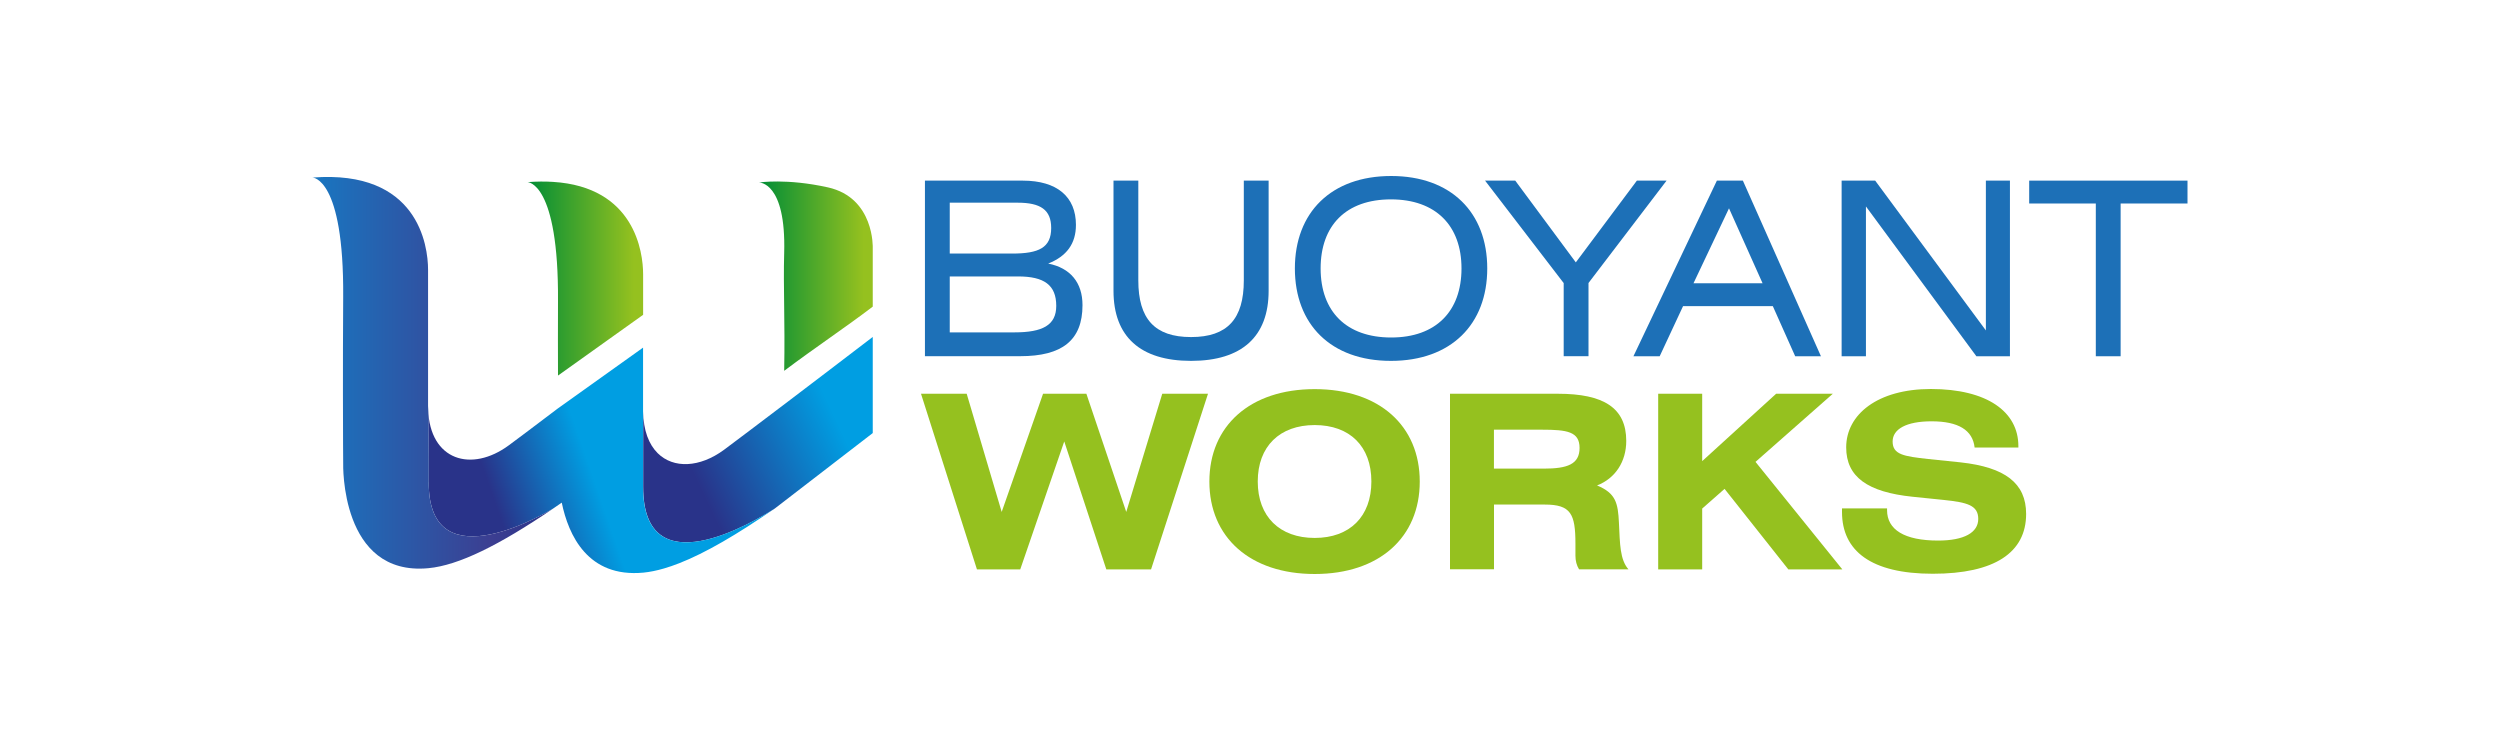
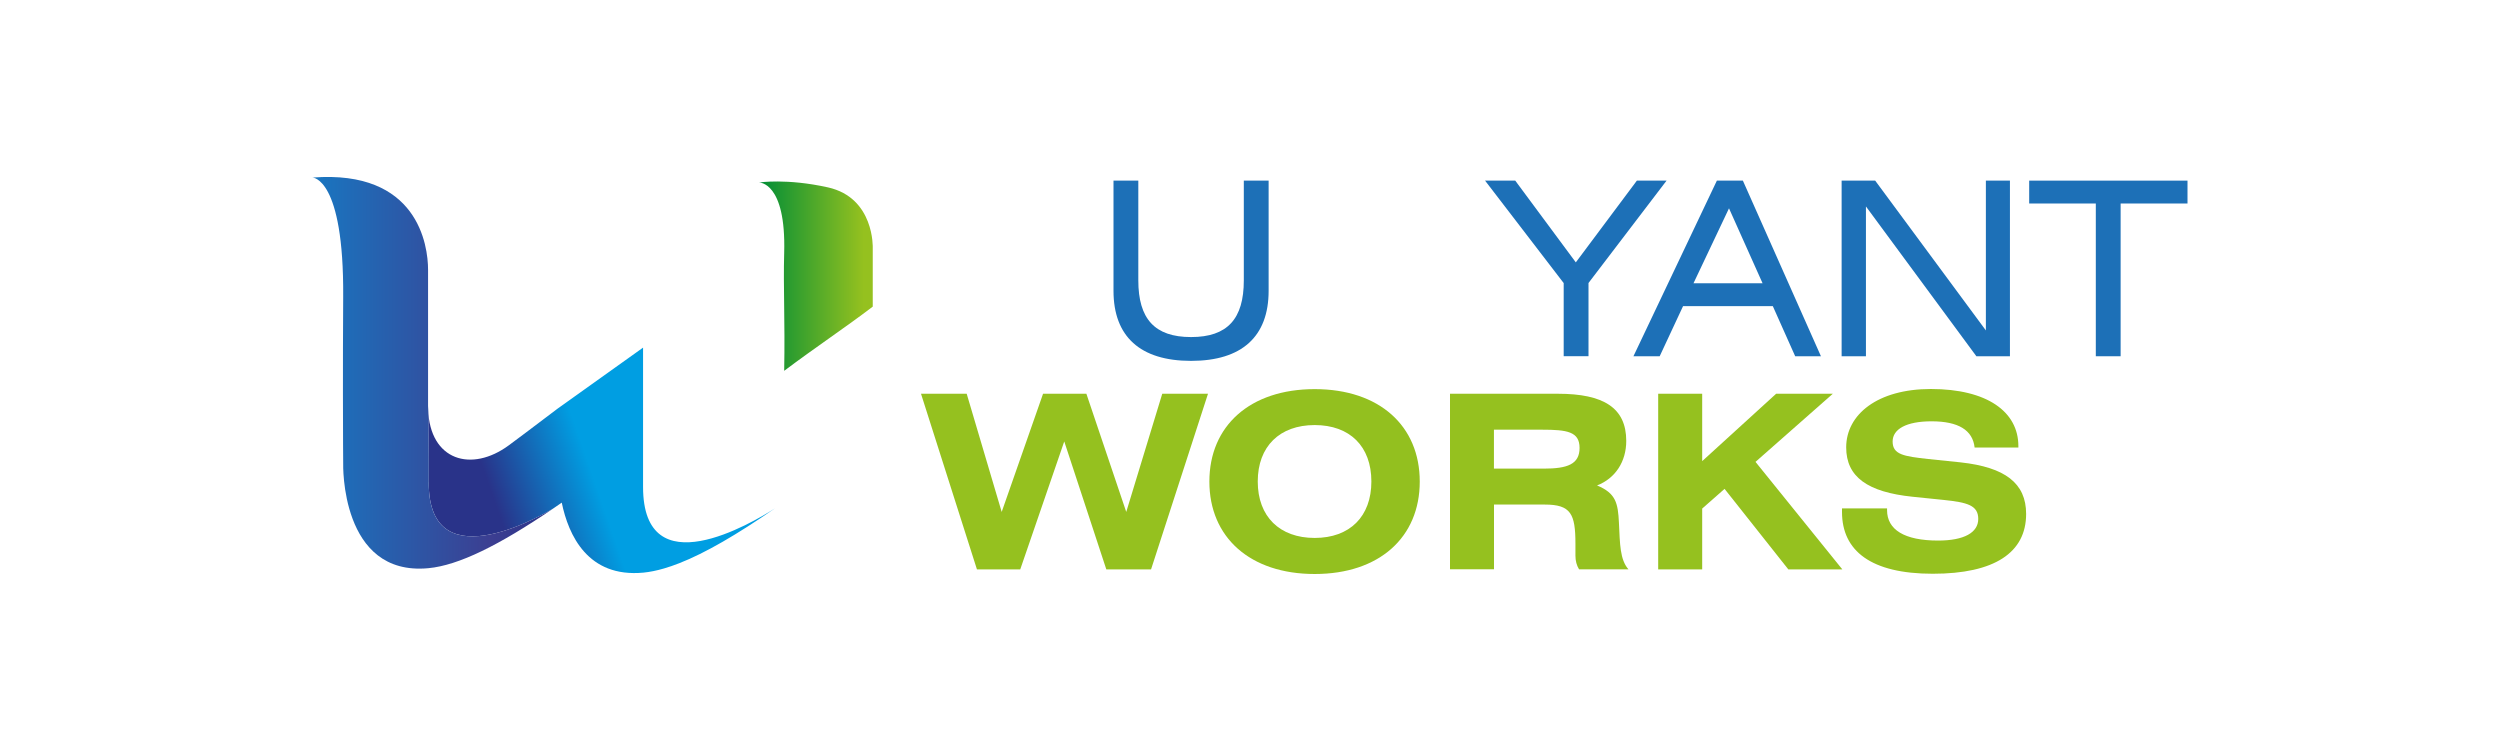
<svg xmlns="http://www.w3.org/2000/svg" xmlns:xlink="http://www.w3.org/1999/xlink" width="400" height="120" version="1.1" viewBox="0 0 400 120">
  <defs>
    <style>.cls-1{fill:url(#linear-gradient);}.cls-1,.cls-2,.cls-3,.cls-4,.cls-5,.cls-6,.cls-7,.cls-8{stroke-width:0px;}.cls-2{fill:url(#linear-gradient-4);}.cls-3{fill:url(#linear-gradient-2);}.cls-4{fill:url(#linear-gradient-3);}.cls-5{fill:url(#linear-gradient-5);}.cls-6{fill:#95c11f;}.cls-7{fill:#93c01f;}.cls-8{fill:#1d70b7;}</style>
    <linearGradient id="linear-gradient" x1="432.49" x2="450.68" y1="1487.8" y2="1487.8" gradientTransform="rotate(180,261.06,751.91)" gradientUnits="userSpaceOnUse">
      <stop stop-color="#95c11f" offset=".08" />
      <stop stop-color="#008d36" offset="1" />
    </linearGradient>
    <linearGradient id="linear-gradient-2" x1="469.22" x2="487.72" y1="1487.4" y2="1487.4" xlink:href="#linear-gradient" />
    <linearGradient id="linear-gradient-3" x1="439.45" x2="468.43" y1="1467.2" y2="1453.6" gradientTransform="rotate(180,261.06,751.91)" gradientUnits="userSpaceOnUse">
      <stop stop-color="#009ee2" offset="0" />
      <stop stop-color="#293389" offset=".76" />
    </linearGradient>
    <linearGradient id="linear-gradient-4" x1="477.41" x2="497.58" y1="1456.3" y2="1449.3" xlink:href="#linear-gradient-3" />
    <linearGradient id="linear-gradient-5" x1="483.59" x2="549.42" y1="1472.3" y2="1472.3" gradientTransform="rotate(180,261.06,751.91)" gradientUnits="userSpaceOnUse">
      <stop stop-color="#293389" offset="0" />
      <stop stop-color="#3c3e91" offset=".15" />
      <stop stop-color="#009ee2" offset=".89" />
    </linearGradient>
    <linearGradient id="linearGradient23" x1="432.49" x2="450.68" y1="1487.8" y2="1487.8" gradientTransform="rotate(180,261.06,751.91)" gradientUnits="userSpaceOnUse" xlink:href="#linear-gradient" />
    <linearGradient id="linearGradient24" x1="439.45" x2="468.43" y1="1467.2" y2="1453.6" gradientTransform="rotate(180,261.06,751.91)" gradientUnits="userSpaceOnUse" xlink:href="#linear-gradient-3" />
  </defs>
  <g transform="translate(50,28.16)">
    <path class="cls-1" d="m75.47 12.32c-0.16 5.57 0.15 10.76 0 18.85 4.96-3.73 10.04-7.11 14.17-10.27v-9.39s0.3-8.02-7.17-9.69c-6.61-1.47-11.03-0.78-11.03-0.78s4.35-0.16 4.03 11.27z" fill="url(#linearGradient23)" />
-     <path class="cls-3" d="m39.28 20.07c-0.03 4.12 0 8.19 0 11.86l13.62-9.72v-1.09-5.39c0-3.57-1.36-13.99-14.44-14.79-1.24-0.08-2.58-0.07-4.05 0.04 0 0 5-0.02 4.87 19.09z" fill="url(#linear-gradient-2)" />
-     <path class="cls-4" d="m74.01 53.17c0.22-0.15 15.63-12.04 15.63-12.04v-15.38s-11.54 8.83-19.78 15.04c-2.1 1.58-3.59 2.7-4.02 3.02-3.89 2.86-8.08 3.04-10.61 0.54-1.41-1.4-2.3-3.63-2.32-6.71v12.12c0 16.11 17.44 5.77 21.11 3.41z" fill="url(#linearGradient24)" />
    <path class="cls-2" d="m18.6 49c-0.08 16.54 19.69 4.32 19.93 4.19 0.45-0.3 0.9-0.61 1.35-0.93 1.07 5.2 4.17 12.04 13.07 11.2 1.01-0.1 2.1-0.32 3.27-0.66 0.79-0.23 1.61-0.51 2.47-0.85 4.16-1.63 9.2-4.56 15.31-8.78-3.67 2.36-21.1 12.7-21.11-3.41v-12.12-0.12-10.06l-13.62 9.72c-4.03 3.05-7.19 5.43-7.86 5.91-5.96 4.39-12.64 2.47-12.91-5.77 0.02 2.22 0.11 5.82 0.08 11.68z" fill="url(#linear-gradient-4)" />
    <path class="cls-5" d="m4.91 19.36c-0.04 5.52-0.04 10.95-0.04 15.45 0 6.59 0.04 11.19 0.04 11.19s-0.51 18.09 13.64 16.75c4.82-0.46 11.28-3.64 19.98-9.56-0.24 0.13-20.02 12.35-19.93-4.19 0.03-5.86-0.07-9.46-0.08-11.68 0-0.17-0.03-0.33-0.03-0.52v-3.04c0-10.04 0.01-12.09 0-18.76 0-3.9-1.62-16.05-18.49-14.75 0 0 5.04-0.02 4.91 19.09z" fill="url(#linear-gradient-5)" />
-     <path class="cls-8" d="m122.15 7.82c0 3-1.48 5.02-4.44 6.19 3.54 0.7 5.49 3.04 5.49 6.65 0 5.64-3.27 8.17-9.96 8.17h-15.25v-28.09h15.64c5.53 0 8.52 2.61 8.52 7.08zm-20.19-3.54v8.13h10c4.24 0 6.23-0.93 6.23-4.09 0-2.92-1.71-4.05-5.37-4.05h-10.86zm0 11.79v8.95h10.35c4.48 0 6.69-1.13 6.69-4.24 0-3.35-1.95-4.71-6.11-4.71z" />
    <path class="cls-8" d="m152.98 18.37c0 7.32-4.28 11.21-12.41 11.21s-12.41-3.89-12.41-11.21v-17.63h3.97v15.96c0 6.15 2.61 9.07 8.44 9.07s8.44-2.92 8.44-9.07v-15.96h3.97z" />
-     <path class="cls-8" d="m172.59 0c9.57 0 15.37 5.84 15.37 14.79s-5.8 14.79-15.41 14.79-15.37-5.84-15.37-14.79 5.8-14.79 15.41-14.79zm0 25.84c7.16 0 11.25-4.2 11.25-11.05s-4.12-11.05-11.29-11.05-11.25 4.16-11.25 11.05 4.12 11.05 11.29 11.05z" />
    <path class="cls-8" d="m200.18 17.12-12.57-16.38h4.83l9.69 13.08 9.77-13.08h4.75l-12.49 16.38v11.71h-3.97v-11.71z" />
-     <path class="cls-8" d="m224.7 0.74h4.16l12.49 28.1h-4.12l-3.58-8.02h-14.36l-3.74 8.02h-4.2zm7.31 16.42-5.37-11.99-5.68 11.99z" />
+     <path class="cls-8" d="m224.7 0.74h4.16l12.49 28.1h-4.12l-3.58-8.02h-14.36l-3.74 8.02h-4.2zm7.31 16.42-5.37-11.99-5.68 11.99" />
    <path class="cls-8" d="m244.66 0.74h5.37l17.71 23.97v-23.97h3.85v28.1h-5.37l-17.67-23.97v23.97h-3.89z" />
    <path class="cls-8" d="m289.3 28.84h-3.97v-24.44h-10.66v-3.66h25.33v3.66h-10.7z" />
    <path class="cls-6" d="m97.35 34.84h7.32l5.6 18.91 6.62-18.91h6.93l6.38 18.91 5.76-18.91h7.32l-9.11 28.1h-7.16l-6.73-20.47-7.04 20.47h-6.93l-8.95-28.1z" />
    <path class="cls-7" d="m160.35 34.1c10.35 0 16.81 5.88 16.81 14.79s-6.46 14.79-16.81 14.79-16.85-5.88-16.85-14.79 6.5-14.79 16.85-14.79zm9.07 14.78c0-5.64-3.46-9.03-9.07-9.03s-9.11 3.42-9.11 9.03 3.5 9.03 9.11 9.03 9.07-3.42 9.07-9.03z" />
    <path class="cls-6" d="m181.99 34.84h17.28c7.32 0 10.93 2.26 10.93 7.55 0 3.31-1.75 5.99-4.67 7.12 3 1.25 3.35 2.8 3.5 5.99 0.16 3.39 0.16 5.88 1.52 7.43h-7.9c-0.39-0.62-0.58-1.36-0.58-2.18v-1.91c0-4.79-0.74-6.27-4.9-6.27h-8.13v10.35h-7.04v-28.1zm15.02 11.98c3.77 0 5.72-0.7 5.72-3.31s-1.98-2.92-6.03-2.92h-7.67v6.23z" />
    <path class="cls-6" d="m215.31 34.84h7.04v10.78l11.83-10.78h9.07l-12.37 10.9 13.89 17.2h-8.64l-10.2-12.88-3.58 3.15v9.73h-7.04z" />
    <path class="cls-6" d="m251.93 53.2v0.27c0 3.11 2.76 4.86 8.17 4.86 4.16 0 6.42-1.28 6.42-3.46s-1.75-2.65-5.53-3.04l-4.98-0.51c-7.16-0.74-10.62-3.15-10.62-7.9 0-5.29 5.06-9.34 13.54-9.34 8.99 0 14.01 3.62 14.01 9.14v0.23h-7c-0.31-2.8-2.61-4.2-6.89-4.2-4.05 0-6.23 1.25-6.23 3.23 0 2.1 1.79 2.37 5.68 2.8l5.21 0.54c7.08 0.78 10.47 3.31 10.47 8.25 0 6.19-5.06 9.57-14.94 9.57s-14.52-3.66-14.52-9.88v-0.58h7.2z" />
  </g>
</svg>